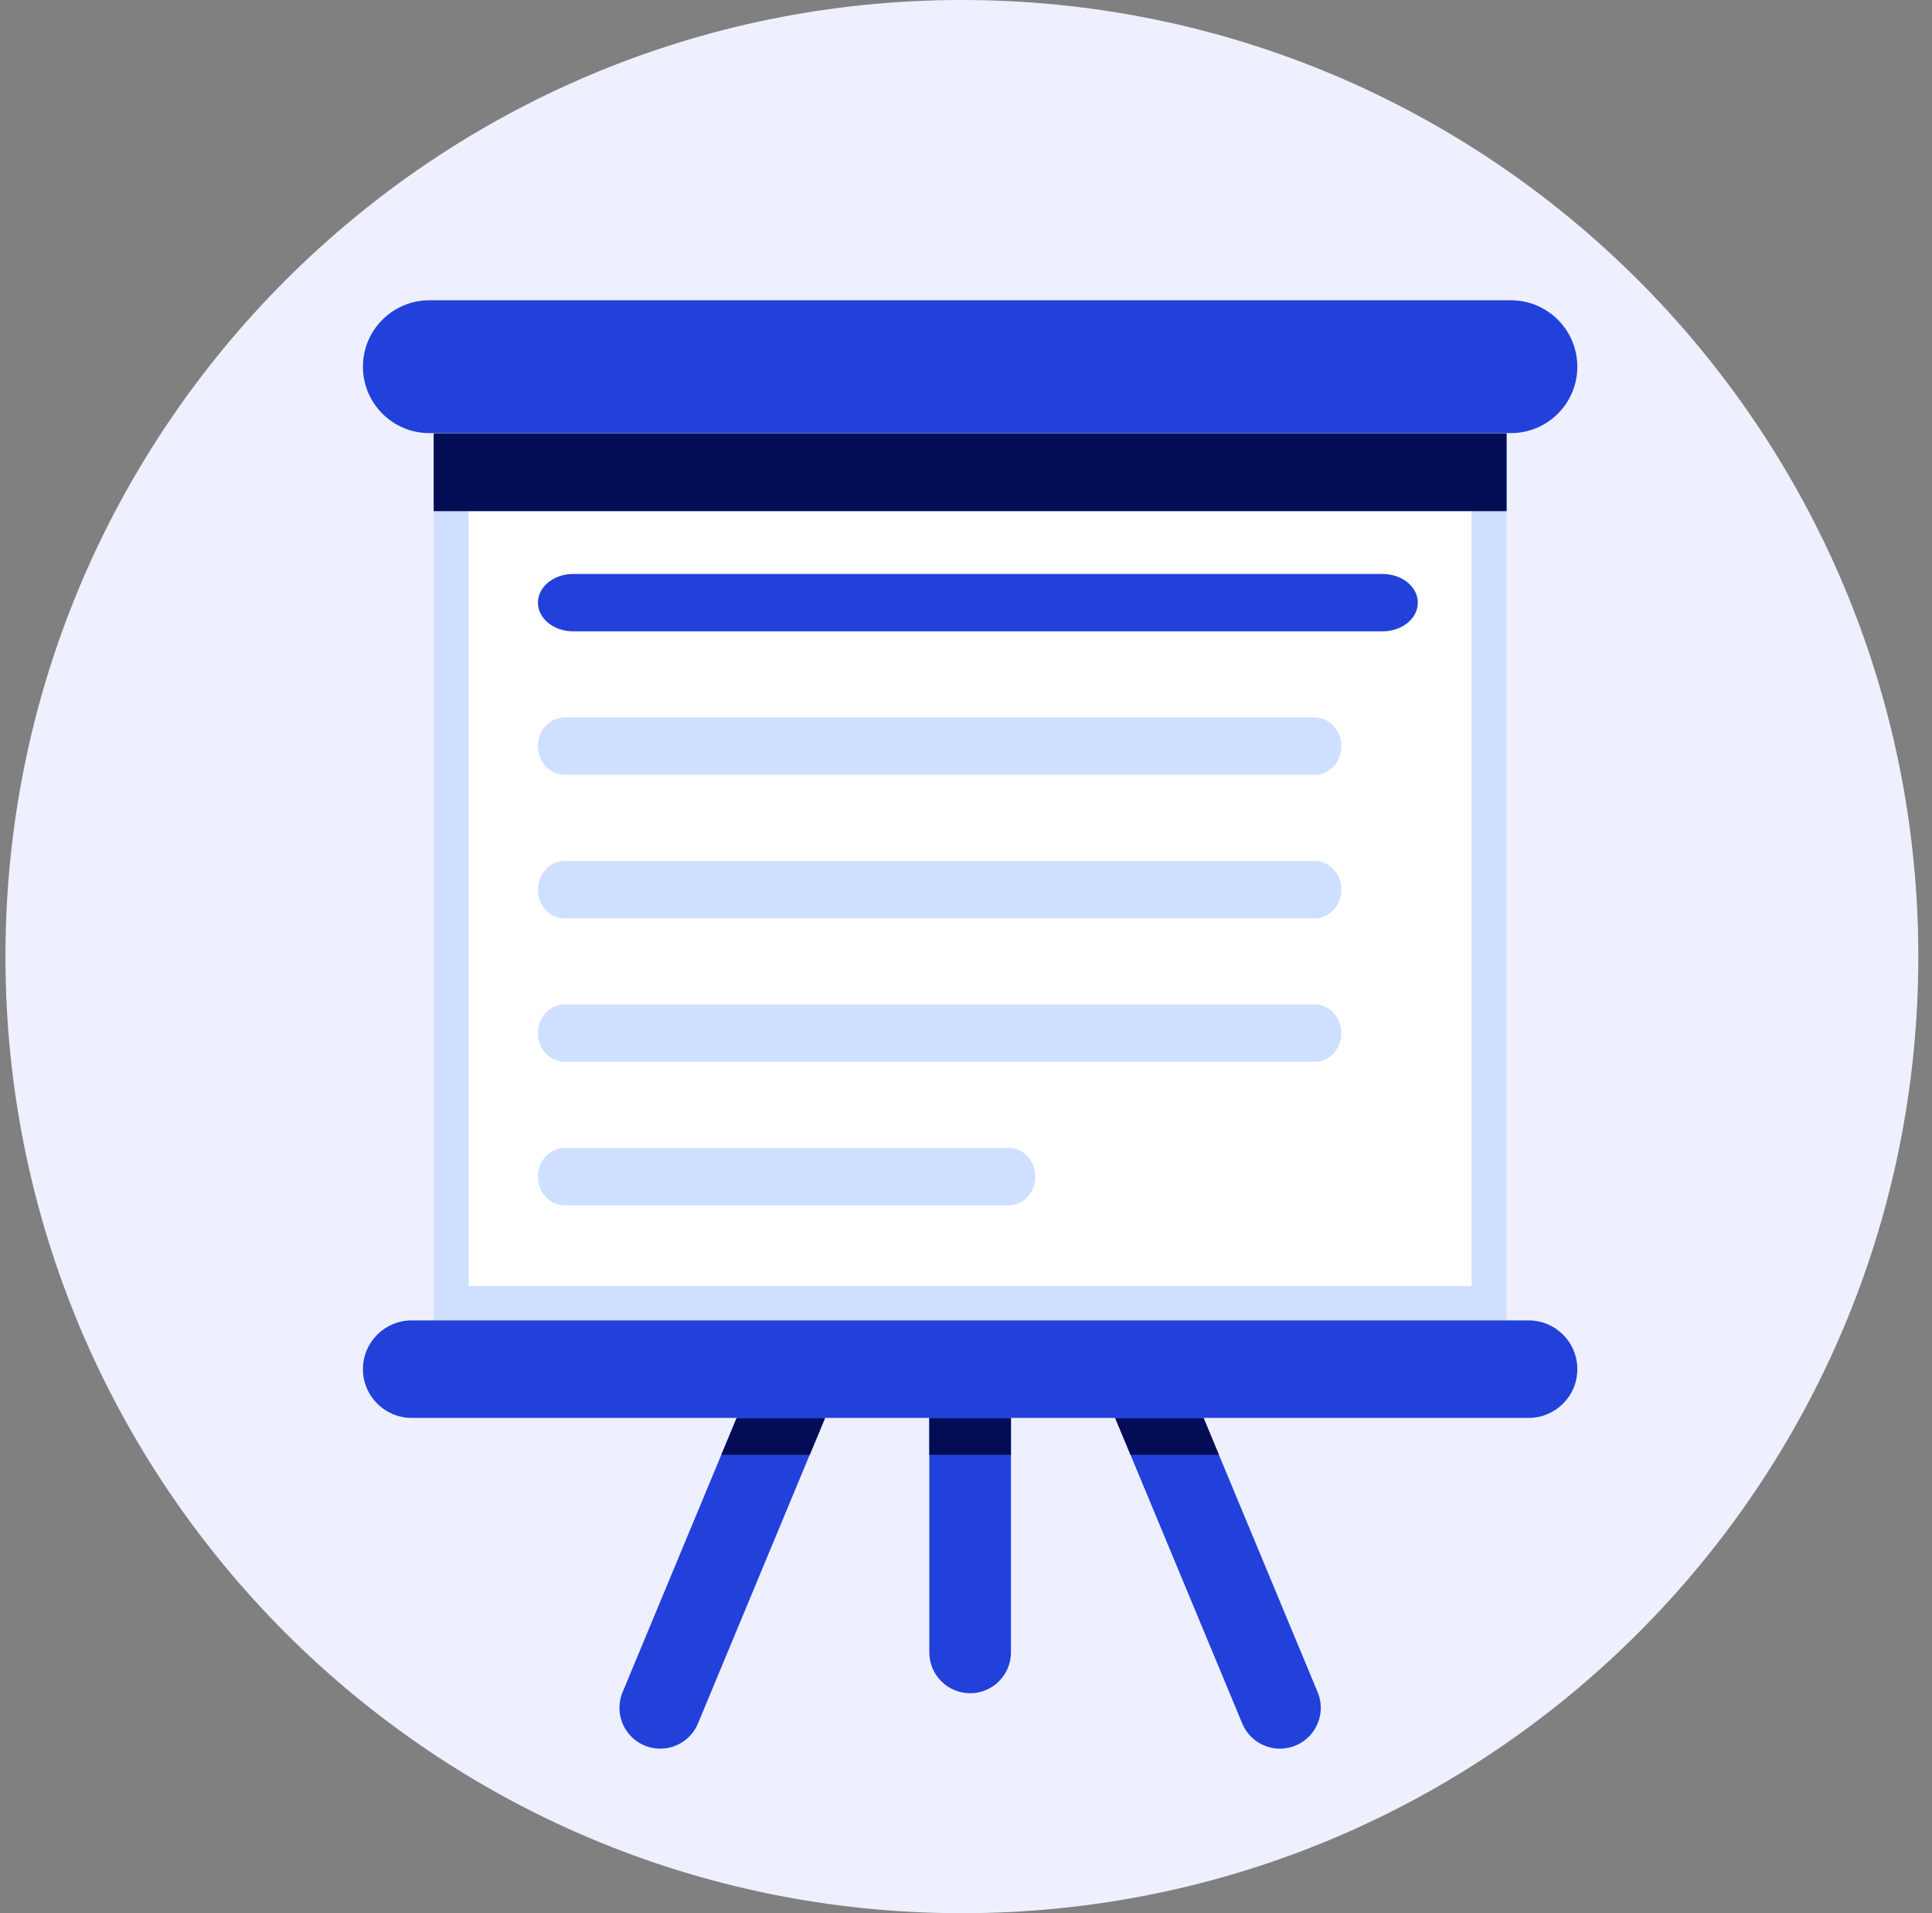
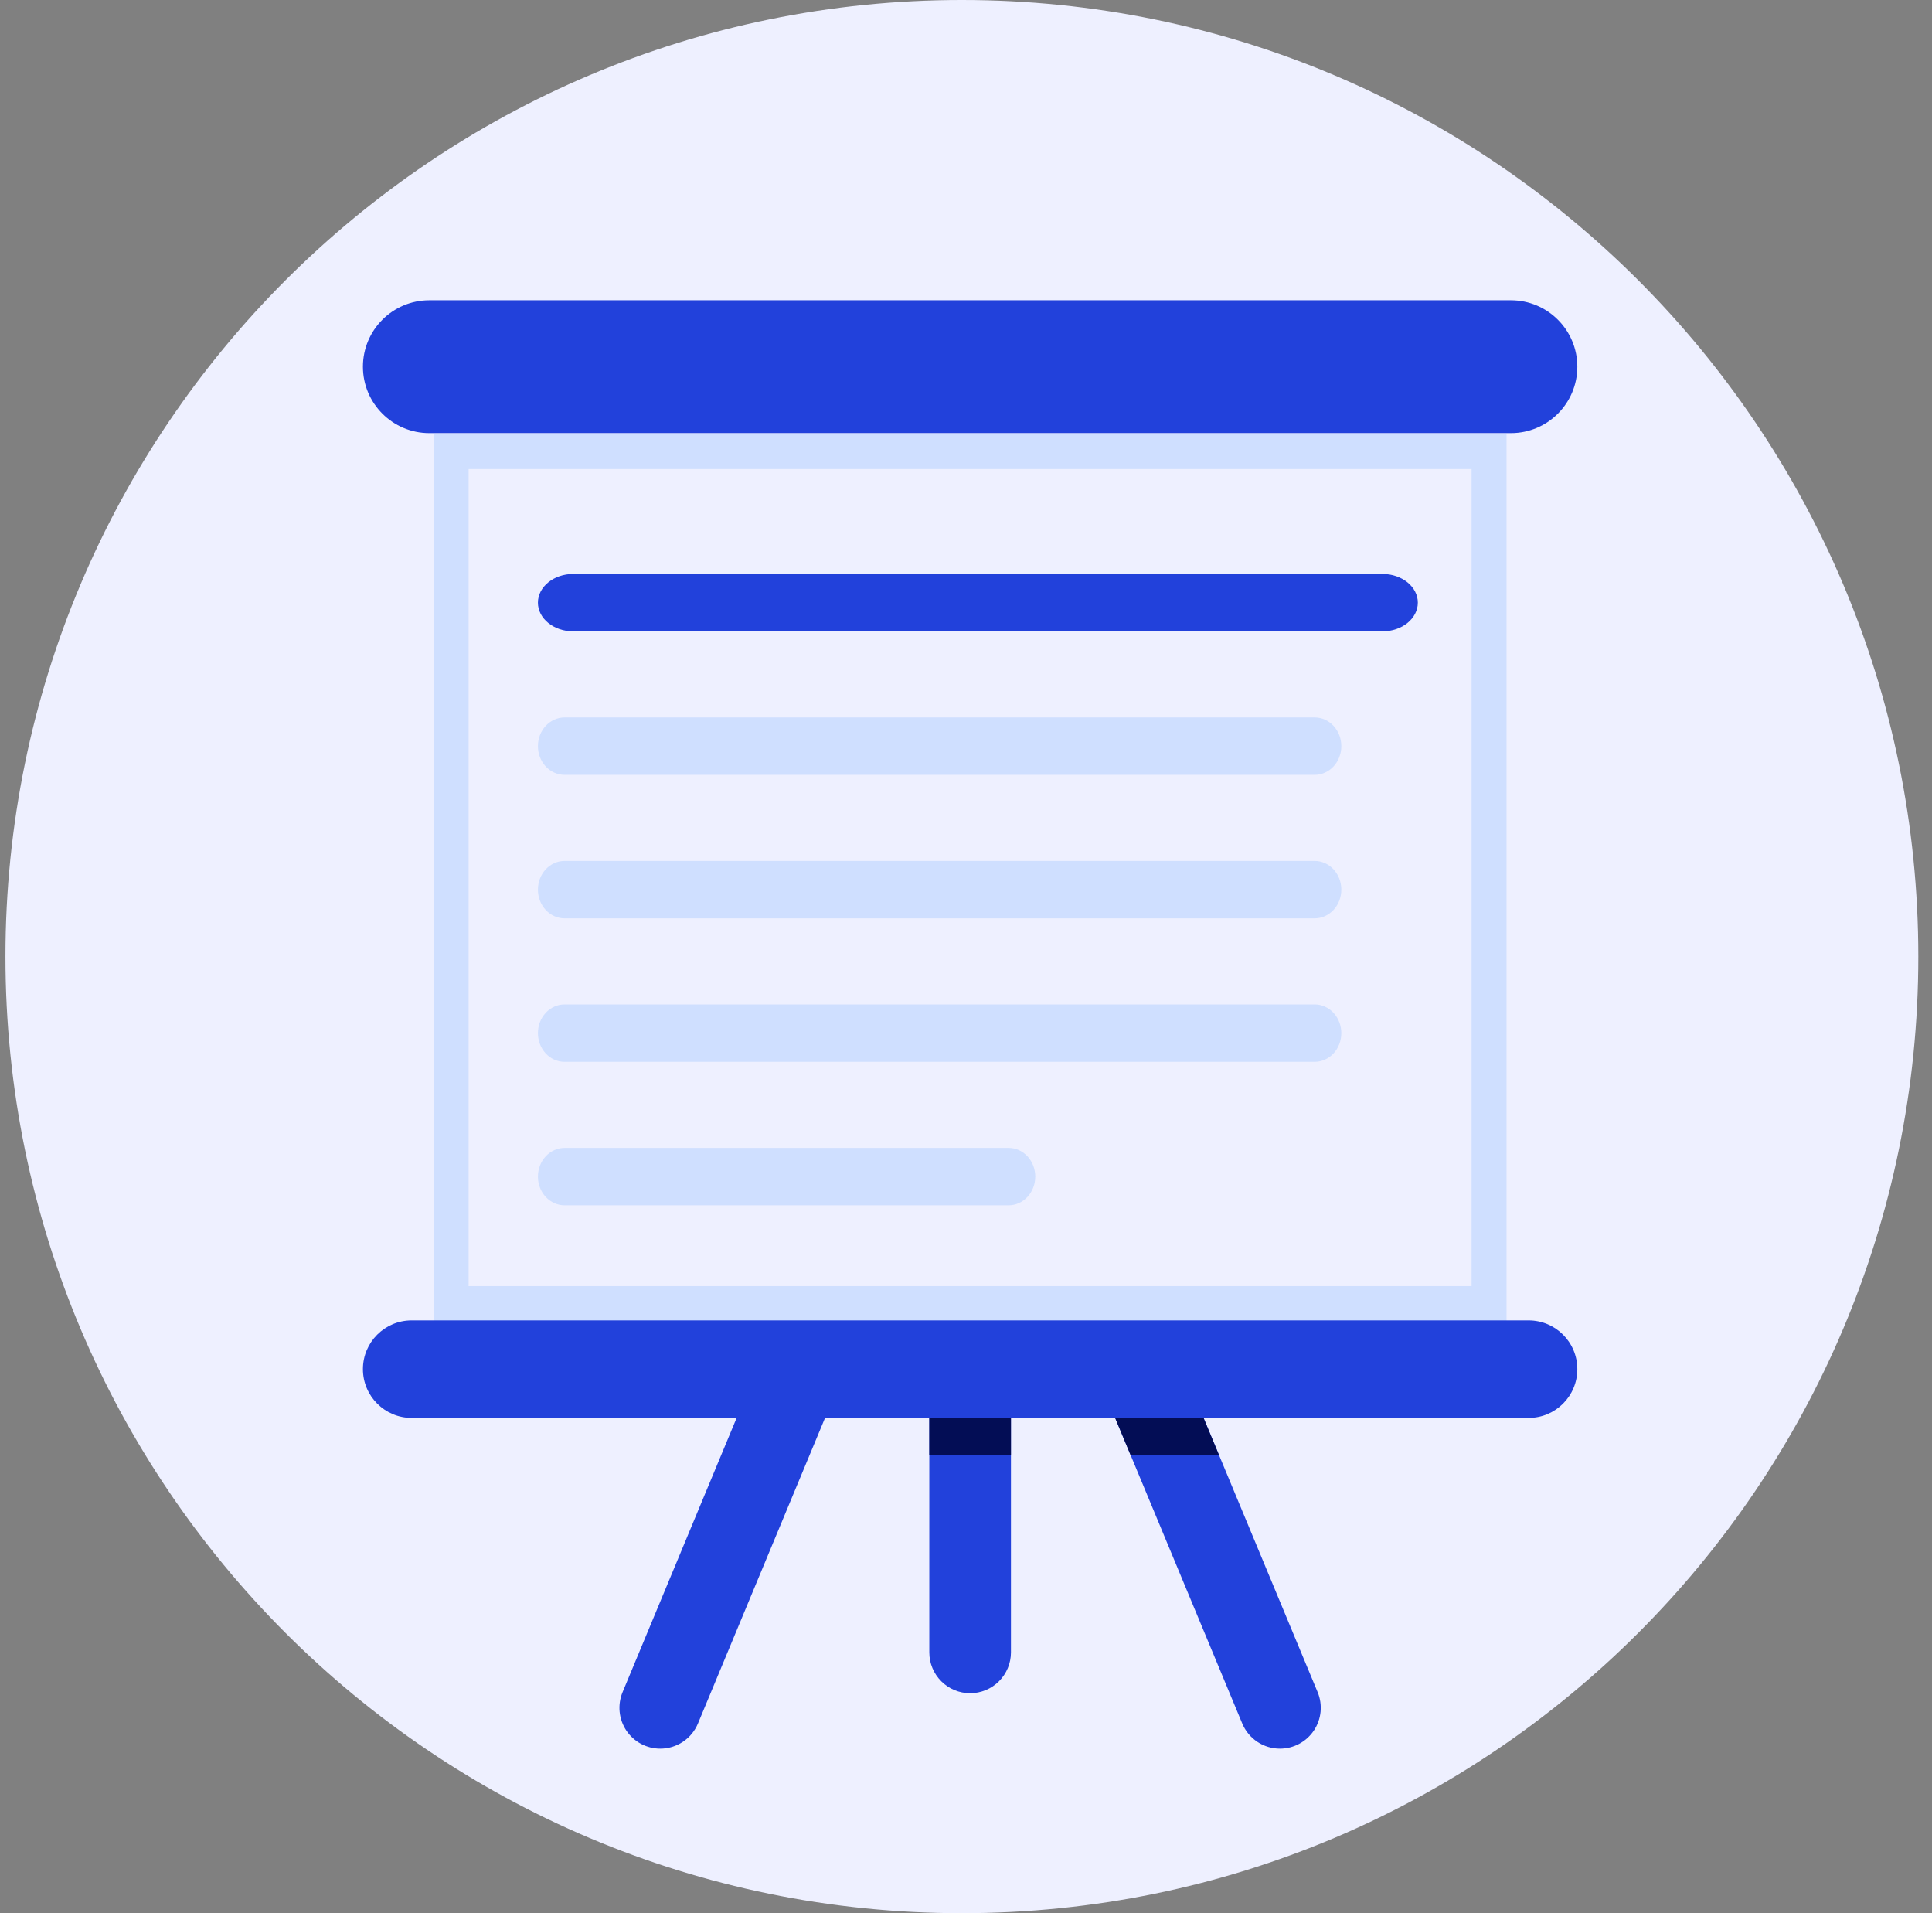
<svg xmlns="http://www.w3.org/2000/svg" width="101" height="100" viewBox="0 0 101 100" fill="none">
  <rect x="0" y="0" width="101" height="100" fill="#808080" stroke="none" />
  <path d="M50.285 100C77.899 100 100.285 77.614 100.285 50C100.285 22.386 77.899 0 50.285 0C22.671 0 0.285 22.386 0.285 50C0.285 77.614 22.671 100 50.285 100Z" fill="#EEF0FF" />
  <path d="M34.516 91.4C34.165 91.4 33.82 91.313 33.51 91.148C33.2 90.982 32.936 90.743 32.741 90.45C32.547 90.158 32.427 89.823 32.393 89.473C32.359 89.124 32.412 88.771 32.547 88.447L39.817 70.969L43.757 72.608L36.487 90.086C36.325 90.475 36.051 90.808 35.701 91.041C35.35 91.275 34.938 91.4 34.516 91.4Z" fill="#2241DB" />
  <path d="M64.942 90.086L57.672 72.608L61.612 70.969L68.883 88.447C69.018 88.771 69.07 89.124 69.036 89.473C69.002 89.823 68.882 90.159 68.687 90.451C68.492 90.743 68.228 90.983 67.918 91.148C67.609 91.314 67.263 91.4 66.912 91.4C66.49 91.4 66.078 91.275 65.728 91.041C65.378 90.807 65.104 90.475 64.942 90.086Z" fill="#2241DB" />
  <path d="M50.716 88.503C50.15 88.503 49.607 88.278 49.207 87.878C48.807 87.478 48.582 86.935 48.582 86.369V69.016H52.85V86.369C52.85 86.935 52.625 87.478 52.225 87.878C51.825 88.278 51.282 88.503 50.716 88.503Z" fill="#2241DB" />
-   <path d="M77.844 23.586H23.582V68.123H77.844V23.586Z" fill="white" />
  <path d="M72.275 30H29.968C28.948 30 28.121 30.672 28.121 31.5C28.121 32.328 28.948 33 29.968 33H72.275C73.294 33 74.121 32.328 74.121 31.5C74.121 30.672 73.294 30 72.275 30Z" fill="#2241DB" />
  <path d="M68.727 40.5H29.515C29.145 40.5 28.791 40.342 28.529 40.061C28.268 39.779 28.121 39.398 28.121 39C28.121 38.602 28.268 38.221 28.529 37.939C28.791 37.658 29.145 37.5 29.515 37.5H68.727C69.097 37.5 69.451 37.658 69.713 37.939C69.974 38.221 70.121 38.602 70.121 39C70.121 39.398 69.974 39.779 69.713 40.061C69.451 40.342 69.097 40.5 68.727 40.5Z" fill="#CFDFFF" />
  <path d="M68.727 48H29.515C29.145 48 28.791 47.842 28.529 47.561C28.268 47.279 28.121 46.898 28.121 46.5C28.121 46.102 28.268 45.721 28.529 45.439C28.791 45.158 29.145 45 29.515 45H68.727C69.097 45 69.451 45.158 69.713 45.439C69.974 45.721 70.121 46.102 70.121 46.5C70.121 46.898 69.974 47.279 69.713 47.561C69.451 47.842 69.097 48 68.727 48Z" fill="#CFDFFF" />
  <path d="M68.727 55.5H29.515C29.145 55.5 28.791 55.342 28.529 55.061C28.268 54.779 28.121 54.398 28.121 54C28.121 53.602 28.268 53.221 28.529 52.939C28.791 52.658 29.145 52.5 29.515 52.5H68.727C69.097 52.5 69.451 52.658 69.713 52.939C69.974 53.221 70.121 53.602 70.121 54C70.121 54.398 69.974 54.779 69.713 55.061C69.451 55.342 69.097 55.5 68.727 55.5Z" fill="#CFDFFF" />
  <path d="M52.727 63H29.515C29.145 63 28.791 62.842 28.529 62.561C28.268 62.279 28.121 61.898 28.121 61.5C28.121 61.102 28.268 60.721 28.529 60.439C28.791 60.158 29.145 60 29.515 60H52.727C53.097 60 53.451 60.158 53.713 60.439C53.974 60.721 54.121 61.102 54.121 61.5C54.121 61.898 53.974 62.279 53.713 62.561C53.451 62.842 53.097 63 52.727 63Z" fill="#CFDFFF" />
  <path d="M22.668 22.688V69.053H78.758V22.688H22.668ZM76.93 67.225H24.497V24.517H76.93V67.225Z" fill="#CFDFFF" />
  <path d="M78.988 15.695H22.444C20.527 15.695 18.973 17.25 18.973 19.167C18.973 21.084 20.527 22.638 22.444 22.638H78.988C80.905 22.638 82.459 21.084 82.459 19.167C82.459 17.25 80.905 15.695 78.988 15.695Z" fill="#2241DB" />
  <path d="M79.911 69.016H21.521C20.113 69.016 18.973 70.156 18.973 71.564C18.973 72.971 20.113 74.112 21.521 74.112H79.911C81.319 74.112 82.459 72.971 82.459 71.564C82.459 70.156 81.319 69.016 79.911 69.016Z" fill="#2241DB" />
-   <path d="M78.763 22.648H22.672V26.718H78.763V22.648Z" fill="#030D55" />
-   <path d="M38.505 74.133H43.127L42.333 76.041H37.711L38.505 74.133Z" fill="#030D55" />
+   <path d="M78.763 22.648V26.718H78.763V22.648Z" fill="#030D55" />
  <path d="M62.927 74.133H58.305L59.099 76.041H63.721L62.927 74.133Z" fill="#030D55" />
  <path d="M52.85 74.133H48.582V76.041H52.85V74.133Z" fill="#030D55" />
</svg>